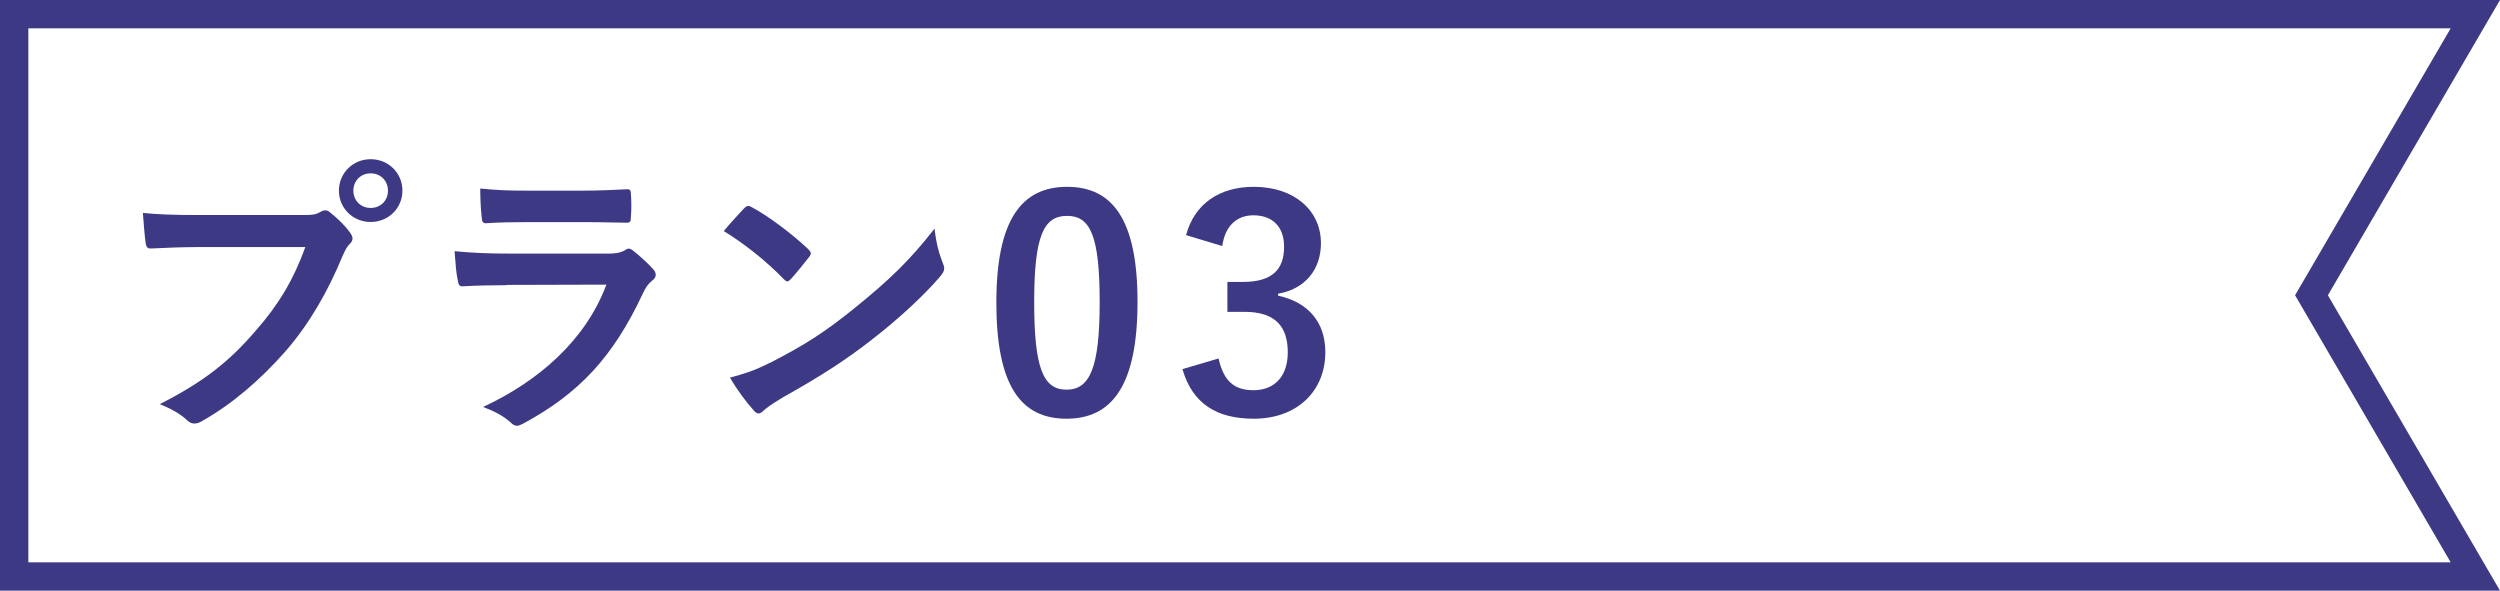
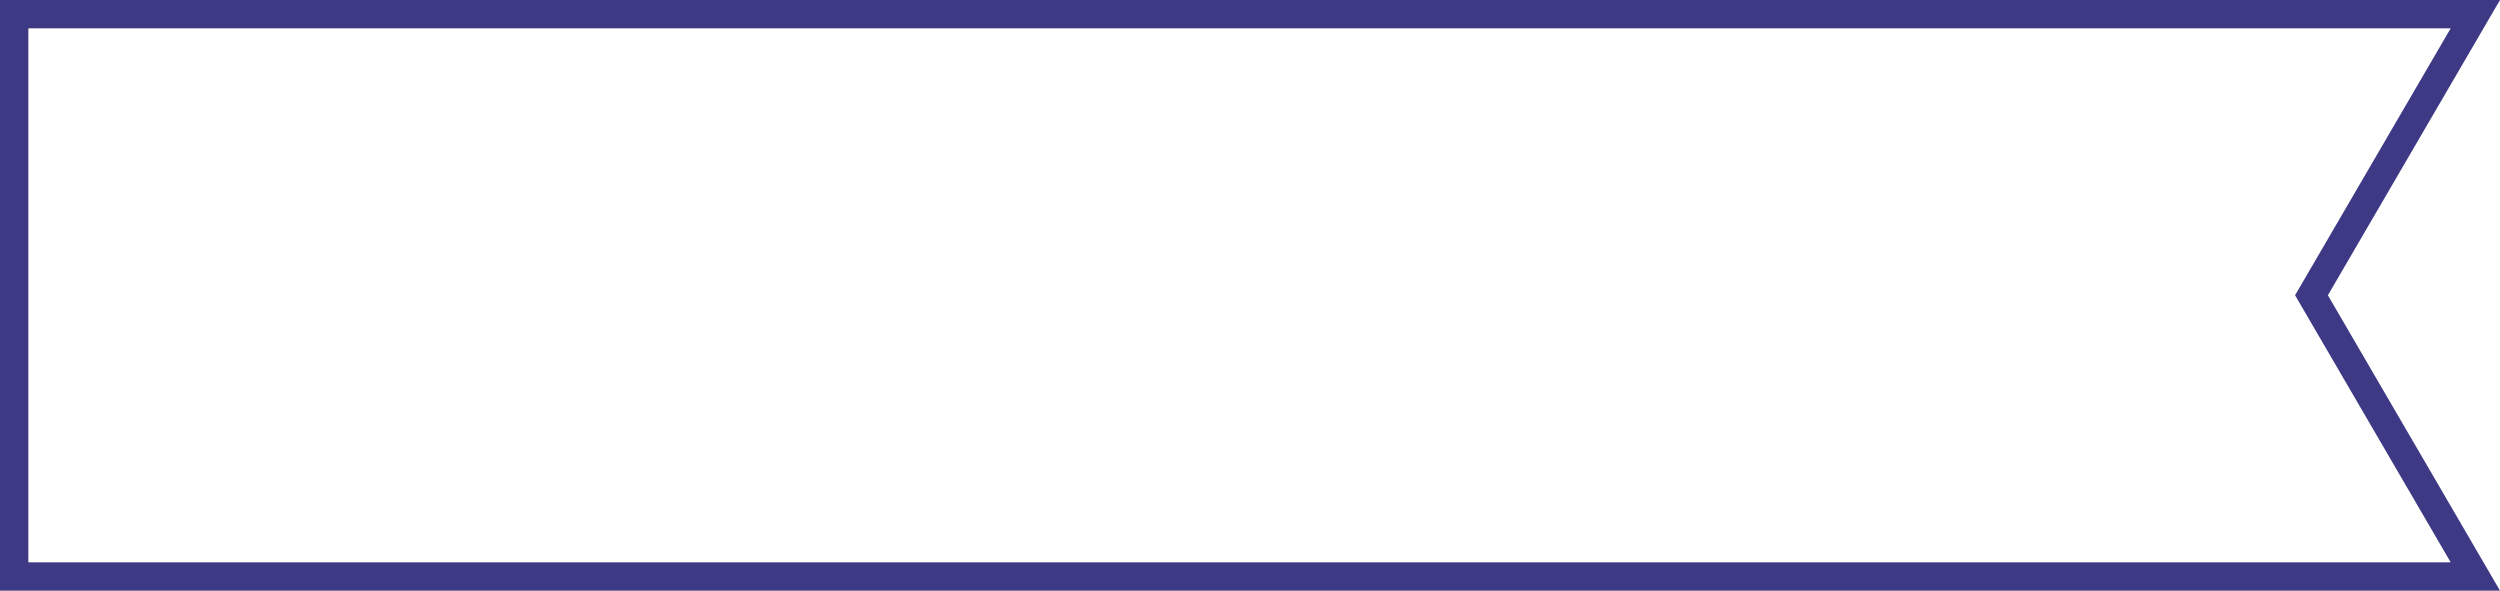
<svg xmlns="http://www.w3.org/2000/svg" id="_レイヤー_2" viewBox="0 0 176.37 41.67">
  <defs>
    <style>.cls-1{fill:none;stroke:#3e3985;stroke-miterlimit:10;stroke-width:2px;}.cls-2{fill:#3e3985;stroke-width:0px;}</style>
  </defs>
  <g id="tx">
-     <path class="cls-2" d="m14.08,17.43c-1.35,0-2.53.06-3.42.1-.27.02-.35-.12-.39-.42-.06-.41-.15-1.49-.19-2.09.93.1,2.03.15,3.98.15h7.39c.62,0,.85-.04,1.14-.21.12-.08.25-.12.35-.12.12,0,.25.04.35.15.54.43,1.06.93,1.41,1.43.1.14.17.27.17.41,0,.12-.06.25-.21.39-.19.19-.29.39-.48.81-1.01,2.44-2.28,4.72-4.02,6.73-1.78,2.03-3.79,3.75-5.88,4.93-.19.12-.37.19-.56.19-.17,0-.35-.06-.52-.23-.48-.46-1.16-.83-1.93-1.14,3.02-1.53,4.87-2.96,6.77-5.18,1.62-1.84,2.67-3.6,3.5-5.9h-7.48Zm14.31-3.98c0,1.24-.99,2.21-2.24,2.21s-2.24-.97-2.24-2.21.99-2.22,2.24-2.22,2.24.97,2.24,2.22Zm-3.46,0c0,.7.52,1.22,1.22,1.22s1.22-.52,1.22-1.22-.52-1.22-1.22-1.22-1.22.52-1.22,1.22Z" />
-     <path class="cls-2" d="m35.72,20.12c-1.04,0-2.07.02-3.11.08-.19,0-.27-.12-.31-.39-.12-.52-.17-1.28-.23-2.09,1.18.12,2.44.17,3.81.17h7.1c.35,0,.77-.04,1.1-.23.1-.08.19-.12.27-.12.1,0,.21.06.31.14.5.39,1.06.91,1.39,1.28.15.14.21.29.21.43,0,.12-.06.27-.23.39-.33.27-.48.5-.7.97-2.07,4.41-4.45,7-8.45,9.15-.17.08-.29.14-.41.14-.15,0-.29-.08-.46-.25-.56-.5-1.22-.81-1.93-1.08,3.83-1.78,7.21-4.64,8.7-8.63l-7.06.02Zm1.39-4.45c-.93,0-1.97.02-2.84.08-.21,0-.27-.12-.29-.46-.06-.43-.1-1.35-.1-1.99,1.26.12,1.88.15,3.4.15h3.73c1.35,0,2.44-.06,3.25-.1.19,0,.25.1.25.33.04.52.04,1.1,0,1.62,0,.35-.06.43-.37.41-.68,0-1.66-.04-2.92-.04h-4.1Z" />
-     <path class="cls-2" d="m52.5,14.7c.08-.1.19-.17.29-.17.08,0,.17.04.27.1,1.06.56,2.77,1.82,3.95,2.94.12.12.19.21.19.29s-.04.17-.12.27c-.31.41-.99,1.24-1.28,1.55-.1.1-.17.17-.25.17s-.17-.06-.27-.17c-1.24-1.28-2.73-2.46-4.22-3.38.46-.56,1.06-1.2,1.45-1.62Zm1.8,10.91c2.53-1.3,3.87-2.17,5.96-3.85,2.53-2.05,3.91-3.38,5.67-5.63.12,1.04.31,1.74.58,2.42.06.14.1.27.1.39,0,.19-.1.35-.33.62-1.1,1.28-2.88,2.94-4.76,4.39-1.72,1.35-3.46,2.5-6.25,4.06-.93.56-1.2.77-1.39.95-.12.12-.25.21-.37.21-.1,0-.23-.08-.35-.23-.52-.58-1.16-1.43-1.66-2.3,1.06-.29,1.7-.48,2.8-1.04Z" />
-     <path class="cls-2" d="m80.25,21.3c0,5.86-1.78,8.24-5.01,8.24s-4.95-2.34-4.95-8.2,1.8-8.16,4.99-8.16,4.97,2.28,4.97,8.12Zm-7.29.02c0,4.66.64,6.17,2.28,6.17s2.34-1.53,2.34-6.17-.64-6.09-2.3-6.09-2.32,1.41-2.32,6.09Z" />
-     <path class="cls-2" d="m83.67,16.6c.6-2.24,2.38-3.42,4.78-3.42,2.88,0,4.74,1.68,4.74,3.98,0,1.86-1.12,3.23-3.02,3.56v.14c2.13.46,3.33,1.88,3.33,3.98,0,2.79-2.03,4.7-5.05,4.7-2.61,0-4.33-1.06-5.03-3.5l2.55-.75c.35,1.59,1.1,2.24,2.46,2.24,1.49,0,2.42-.99,2.42-2.67,0-1.8-.85-2.86-3.06-2.86h-1.2v-2.11h1.1c2.07,0,2.9-.89,2.9-2.48,0-1.45-.85-2.22-2.17-2.22-1.1,0-1.99.68-2.19,2.17l-2.55-.77Z" />
    <polygon class="cls-1" points="1 1 107.39 1 174.63 1 163.07 20.83 174.63 40.67 107.39 40.67 1 40.67 1 20.83 1 1" />
  </g>
</svg>